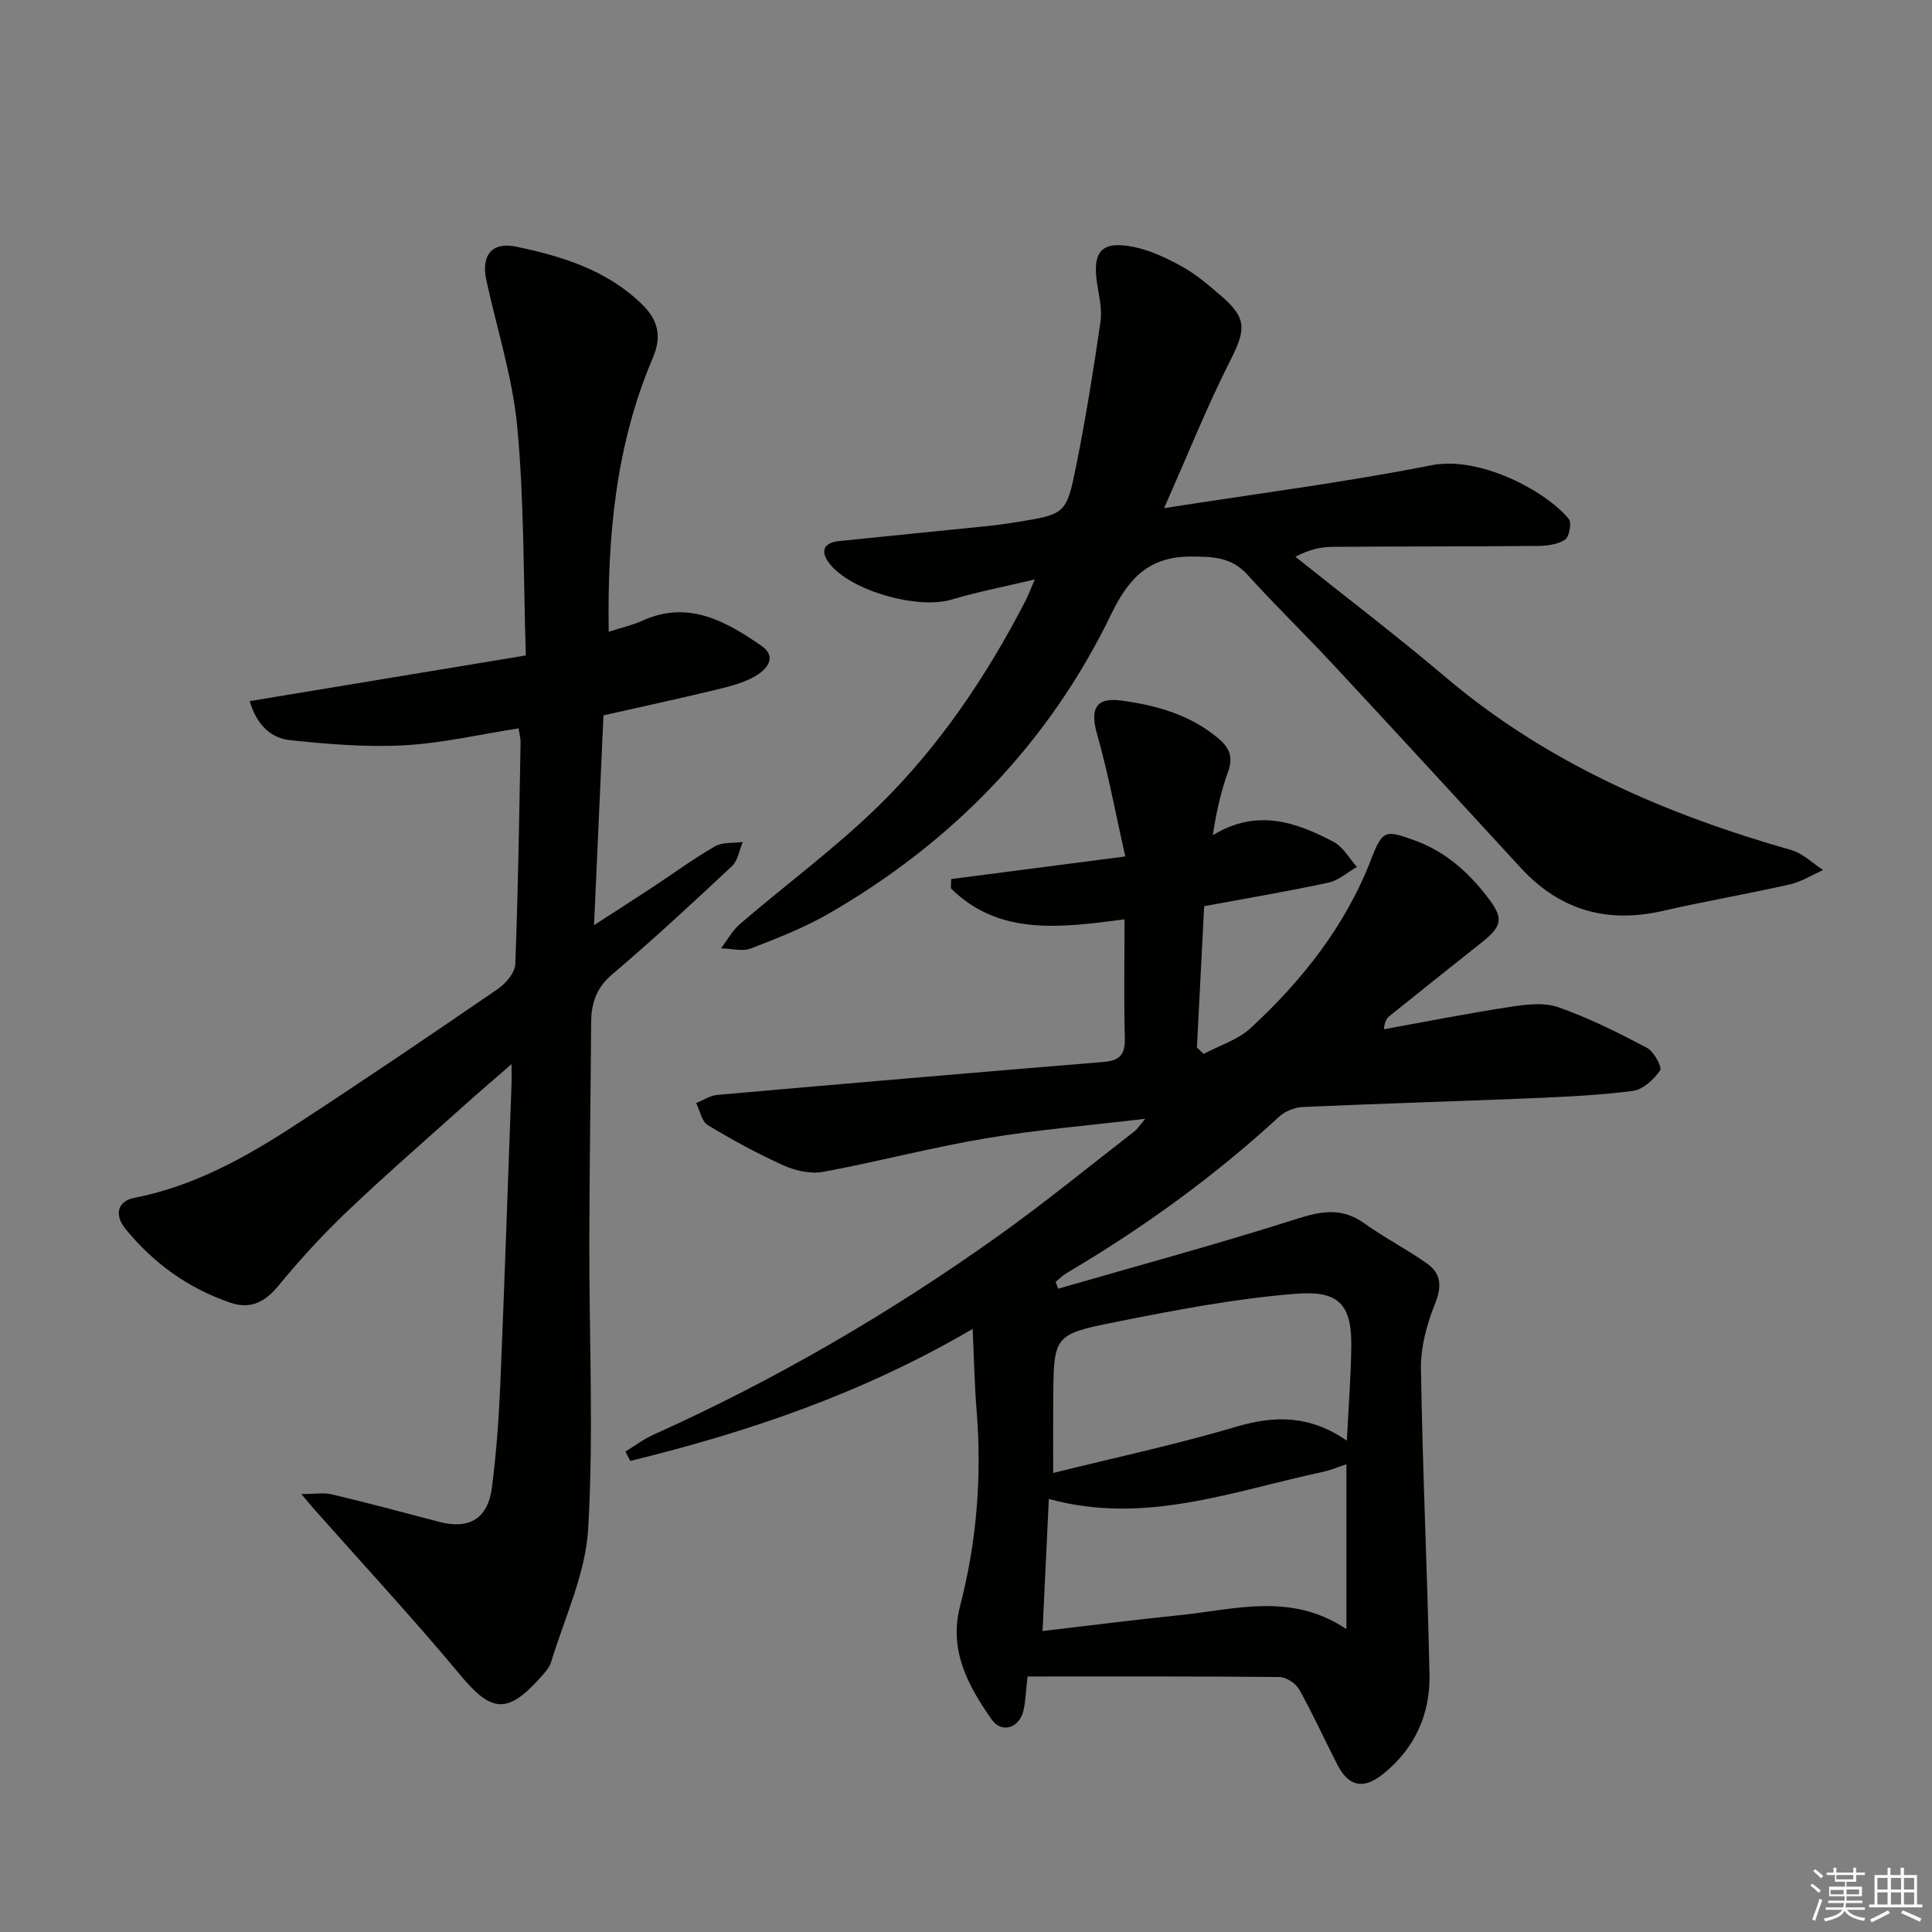
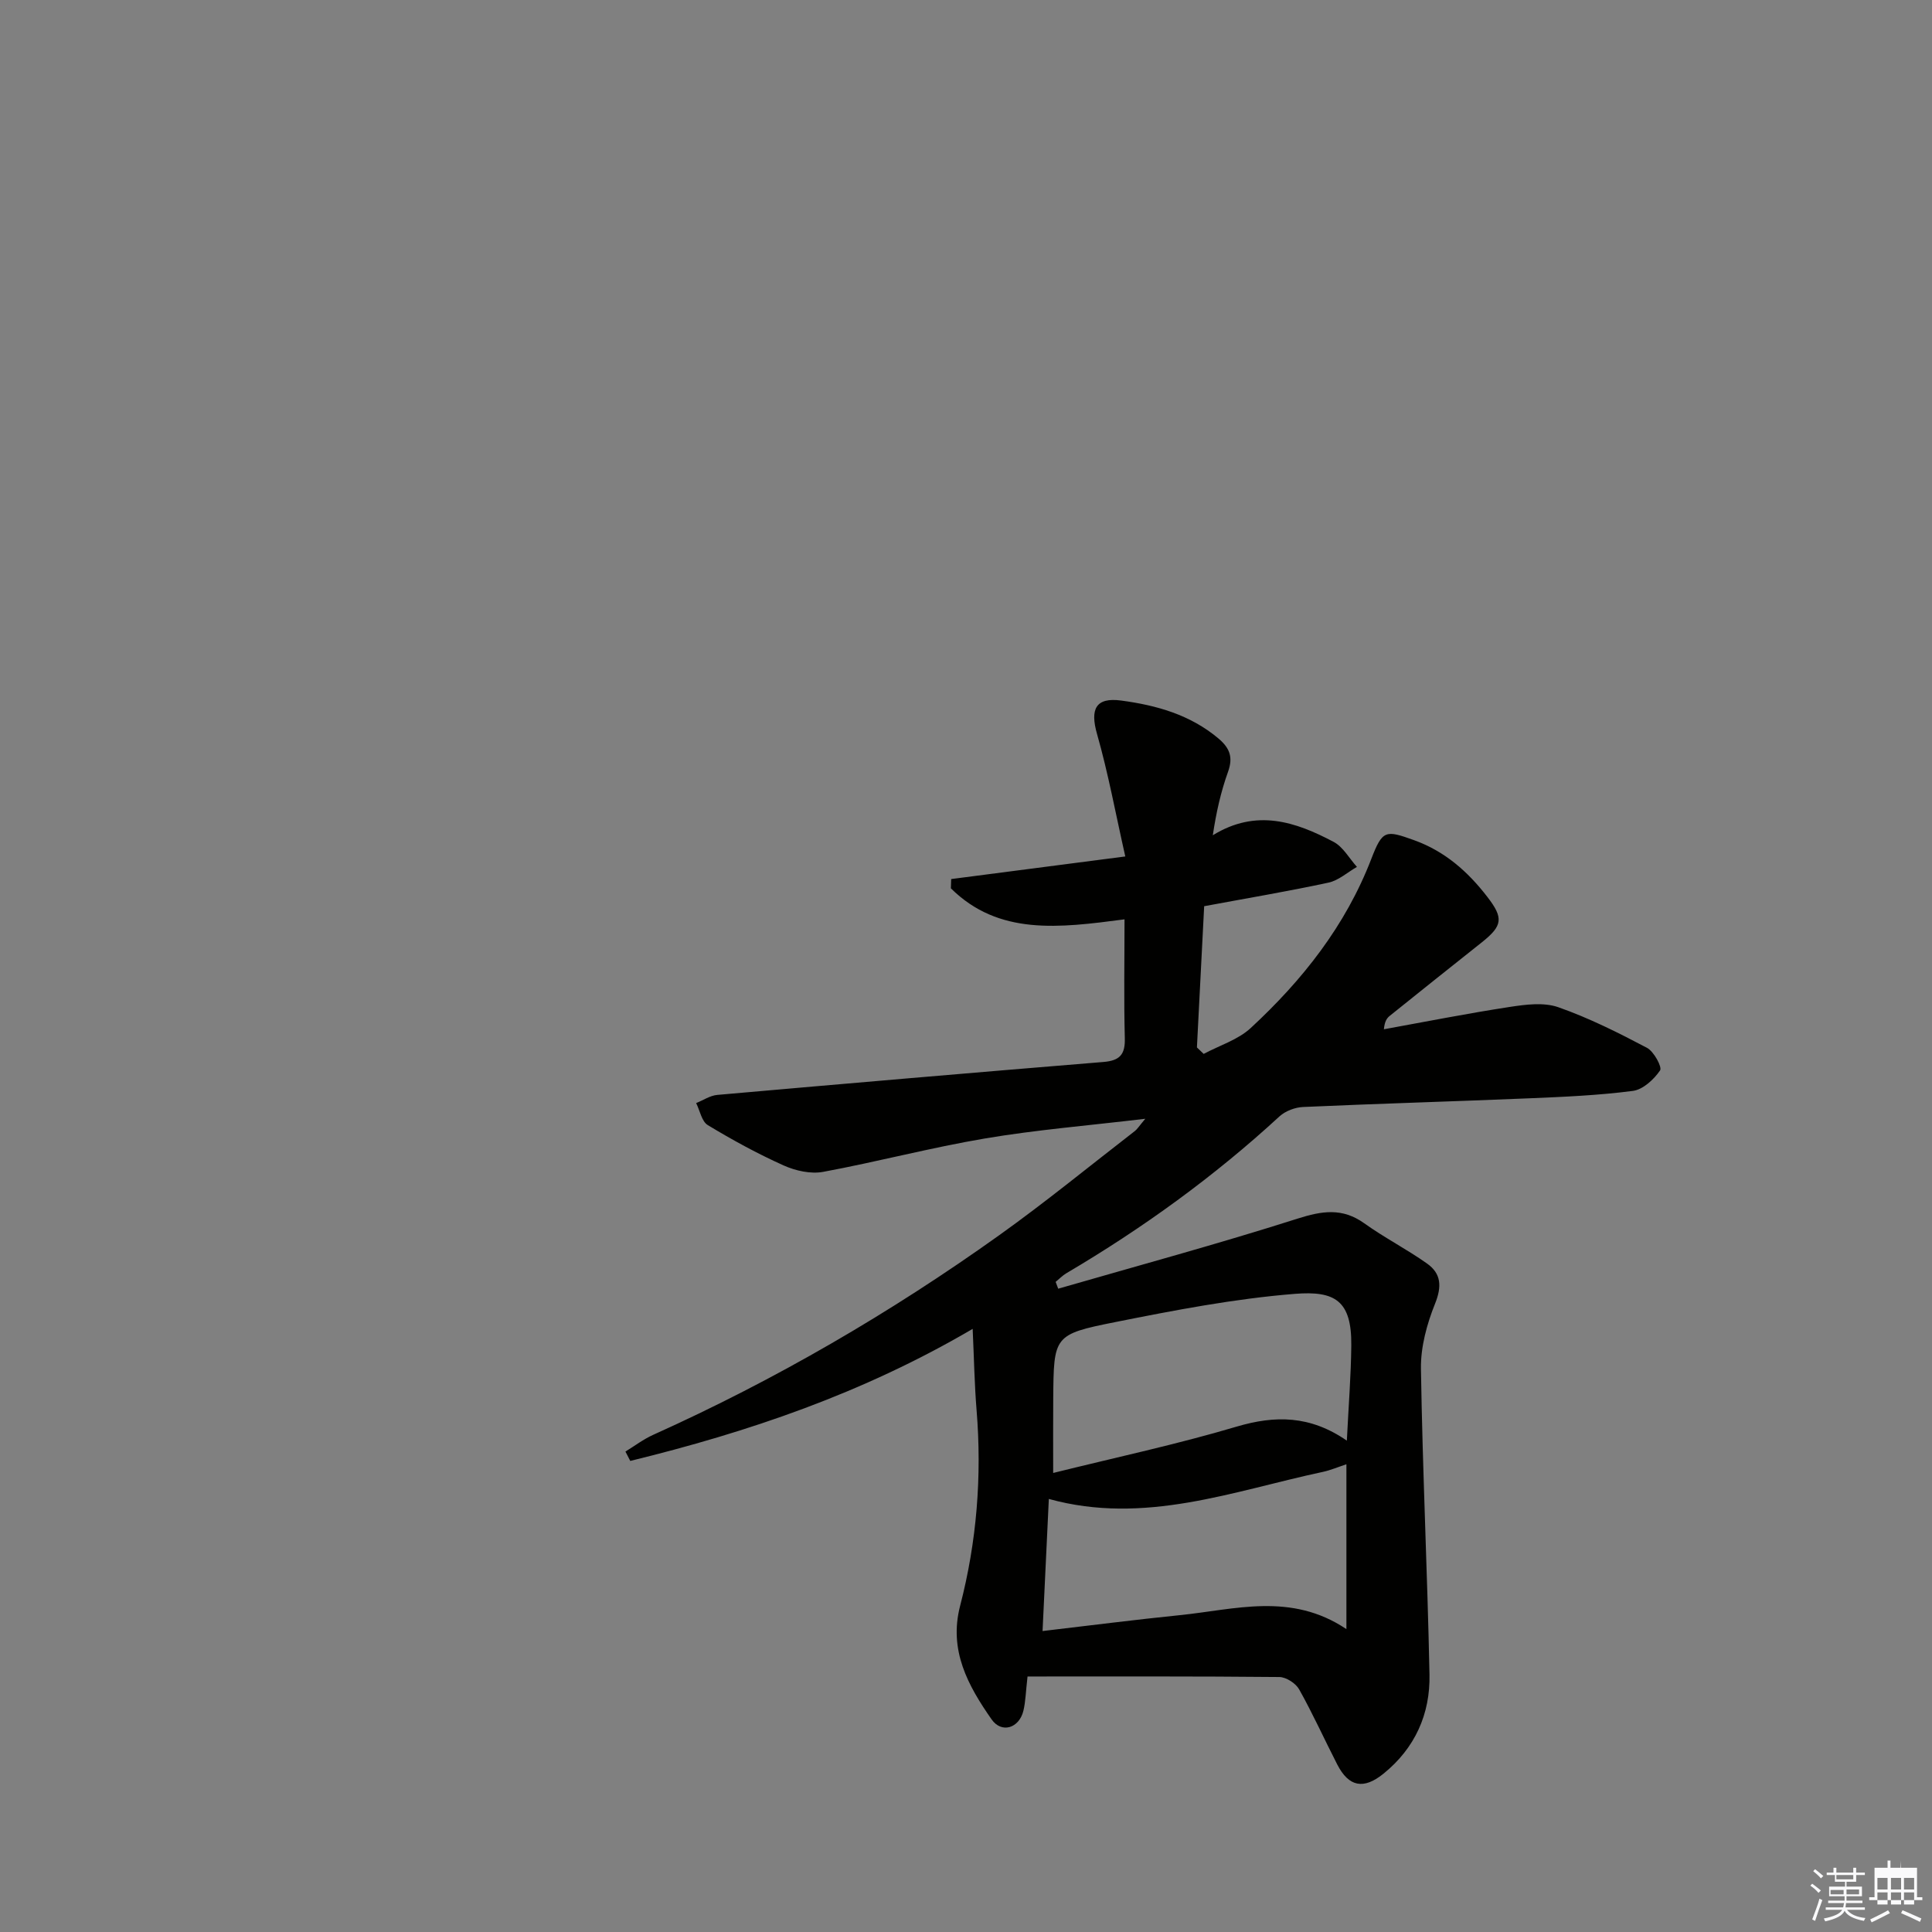
<svg xmlns="http://www.w3.org/2000/svg" enable-background="new 0 0 400 400" viewBox="0 0 400 400">
  <rect x="0" y="0" width="400" height="400" fill="#808080" stroke="none" />
  <g fill="#010100">
    <path d="m232.82 190.34c-13.59 1.79-26.06 3.37-35.95-6.42.02-.64.04-1.28.06-1.92 11.51-1.5 23.02-2.99 36.05-4.68-2-8.84-3.53-17.21-5.85-25.35-1.46-5.12-.32-7.64 4.99-6.93 7.28.97 14.28 2.92 20.14 7.85 2.37 2 3.07 3.9 1.99 6.91-1.48 4.11-2.45 8.41-3.15 13.13 9.02-5.56 17.16-2.78 25.01 1.37 1.97 1.04 3.24 3.42 4.83 5.18-1.96 1.12-3.79 2.81-5.9 3.26-8.4 1.81-16.88 3.23-25.73 4.88-.5 9.79-1 19.52-1.5 29.24.47.45.94.89 1.4 1.34 3.28-1.76 7.11-2.92 9.75-5.37 10.71-9.91 19.63-21.18 24.96-35.02 2.32-6.01 2.95-5.98 8.85-3.86 6.37 2.29 11.13 6.5 15.16 11.73 3.4 4.4 3.19 5.98-1.16 9.44-6.36 5.05-12.72 10.12-19.05 15.21-.6.48-1.05 1.16-1.2 2.77 8.67-1.57 17.32-3.29 26.03-4.62 3.31-.51 7.06-1 10.07.05 6.34 2.22 12.41 5.27 18.37 8.41 1.43.76 3.18 4 2.71 4.68-1.28 1.87-3.53 3.96-5.63 4.24-7.07.92-14.24 1.23-21.38 1.53-15.62.65-31.25 1.1-46.88 1.8-1.67.07-3.67.82-4.89 1.93-13.53 12.46-28.32 23.16-44.14 32.49-.81.48-1.48 1.19-2.22 1.79.18.47.36.94.53 1.41 16.52-4.77 33.12-9.27 49.5-14.49 5.12-1.63 9.31-2.31 13.88.96 4.17 2.99 8.79 5.35 12.98 8.32 2.94 2.08 3.1 4.74 1.66 8.32-1.69 4.2-2.98 8.94-2.92 13.42.33 21.12 1.34 42.23 1.77 63.35.17 8.17-3 15.25-9.51 20.52-4.14 3.36-7.2 2.75-9.59-1.9-2.65-5.17-5.05-10.49-7.89-15.55-.71-1.26-2.69-2.54-4.1-2.55-17.28-.17-34.57-.11-52.13-.11-.37 3.2-.4 5.18-.85 7.07-.87 3.63-4.51 4.8-6.6 1.8-4.86-6.97-8.9-14.26-6.51-23.49 3.45-13.28 4.53-26.82 3.41-40.53-.43-5.24-.52-10.51-.81-16.82-22.85 13.4-46.51 21.37-70.89 27.34-.33-.65-.67-1.29-1-1.94 1.91-1.17 3.73-2.56 5.76-3.47 25.26-11.37 49.09-25.23 71.61-41.31 9.61-6.86 18.76-14.36 28.11-21.59.47-.36.79-.91 2.15-2.53-11.91 1.42-22.61 2.29-33.15 4.07-11.25 1.9-22.32 4.84-33.54 6.92-2.58.48-5.71-.22-8.17-1.32-5.41-2.43-10.65-5.29-15.72-8.36-1.26-.76-1.63-3-2.41-4.56 1.46-.58 2.88-1.56 4.37-1.69 26.65-2.35 53.3-4.64 79.96-6.82 3.39-.28 4.52-1.55 4.42-4.95-.21-7.99-.06-15.95-.06-24.58zm46.03 107.93c.35-7.15.86-13.44.92-19.73.09-9.26-3.37-11.33-11.7-10.66-12.48 1-24.89 3.39-37.2 5.85-12.76 2.54-12.7 2.88-12.81 15.87-.04 4.69-.01 9.37-.01 15.36 13.05-3.24 25.65-5.93 37.97-9.59 8.01-2.37 15.23-2.34 22.83 2.9zm-.09 39.02c0-11.88 0-22.84 0-34.13-1.79.59-3.3 1.24-4.88 1.58-18.61 3.97-36.91 11.08-56.73 5.6-.41 8.64-.82 17.38-1.3 27.35 10-1.17 19.15-2.35 28.33-3.28 11.45-1.15 23.08-4.83 34.58 2.88z" />
-     <path d="m107.36 150.8c-8.02 1.25-15.82 3.08-23.7 3.51-7.86.42-15.82-.24-23.67-1.08-3.86-.42-6.83-3.08-8.29-8.07 18.87-3.12 37.4-6.19 57.17-9.46-.52-16.08-.33-31.69-1.76-47.16-.95-10.29-4.21-20.36-6.42-30.53-1.11-5.13 1.13-8.01 6.2-6.94 9.46 1.99 18.64 4.79 25.94 11.84 3.52 3.4 4.2 6.79 2.33 11.18-7.65 17.95-9.44 36.87-9.13 56.71 2.52-.82 4.87-1.34 7.01-2.31 9.46-4.28 17.2.12 24.53 5.16 3.63 2.49.98 5.18-1.55 6.54-2.58 1.39-5.59 2.09-8.48 2.78-7.4 1.78-14.83 3.38-22.6 5.14-.64 14.16-1.27 28.24-1.95 43.43 4.5-2.91 8.32-5.35 12.11-7.85 4.3-2.83 8.47-5.9 12.92-8.46 1.58-.91 3.83-.64 5.77-.91-.72 1.69-1.01 3.84-2.24 5-8.14 7.63-16.33 15.21-24.82 22.43-3.3 2.8-4.31 5.98-4.34 9.95-.1 15.16-.35 30.31-.38 45.47-.04 19.78.91 39.62-.23 59.33-.54 9.31-4.88 18.41-7.66 27.56-.41 1.35-1.58 2.53-2.58 3.63-6.58 7.26-9.92 6.7-16.16-.8-9.77-11.74-20.17-22.95-30.3-34.39-.64-.72-1.24-1.46-2.68-3.17 2.75 0 4.61-.34 6.29.06 7.43 1.77 14.82 3.73 22.2 5.68 6.24 1.65 10.13-.62 10.96-7.12.88-6.91 1.41-13.87 1.71-20.83.88-20.94 1.58-41.88 2.35-62.83.03-.93 0-1.87 0-3.97-3.76 3.27-6.72 5.79-9.62 8.39-8.18 7.34-16.48 14.55-24.43 22.12-5.03 4.79-9.76 9.95-14.17 15.32-2.79 3.39-5.76 4.98-9.92 3.58-8.74-2.94-15.97-8.18-21.77-15.27-2.46-3.01-1.58-5.8 1.77-6.45 12.34-2.4 23.08-8.38 33.4-15.11 14.07-9.17 27.97-18.59 41.82-28.09 1.68-1.15 3.62-3.38 3.69-5.18.6-15.29.81-30.6 1.1-45.91.03-.79-.21-1.59-.42-2.92z" />
-     <path d="m214.25 119.97c-6.4 1.52-11.9 2.57-17.23 4.17-7.06 2.12-21.28-1.9-25.47-7.71-1.77-2.45-.87-4.09 2.12-4.4 10.24-1.06 20.49-2.06 30.74-3.11 1.98-.2 3.96-.48 5.92-.8 10.21-1.65 10.45-1.61 12.47-11.62 2-9.91 3.59-19.9 5.05-29.9.37-2.55-.31-5.29-.71-7.91-1.01-6.64.92-8.89 7.5-7.58 3.5.7 6.92 2.32 10.08 4.07 2.88 1.6 5.46 3.81 7.98 5.97 5.52 4.71 5.29 7.05 1.96 13.61-4.77 9.41-8.69 19.26-13.65 30.45 19.38-3.04 37.47-5.34 55.32-8.88 10.02-1.99 23.65 5.28 28.46 11.09.65.78.12 3.72-.76 4.31-1.52 1.01-3.74 1.28-5.68 1.3-14.16.13-28.32.08-42.49.19-2.38.02-4.77.53-7.66 2.05 10.36 8.28 20.92 16.31 31.03 24.88 21.01 17.82 45.52 28.4 71.67 35.86 2.38.68 4.38 2.71 6.56 4.12-2.3 1.02-4.5 2.44-6.91 2.98-8.74 1.98-17.58 3.49-26.32 5.49-11.59 2.65-21.34-.18-29.4-8.95-12.95-14.1-25.91-28.19-38.95-42.21-5.78-6.22-11.9-12.13-17.59-18.43-3.31-3.67-7.15-3.77-11.67-3.78-8.67-.02-12.9 4.38-16.53 11.88-12.89 26.65-32.72 47.11-58.29 61.92-5.13 2.97-10.74 5.18-16.29 7.32-1.81.7-4.14.03-6.23-.01 1.31-1.71 2.36-3.7 3.96-5.07 9.57-8.22 19.81-15.74 28.79-24.55 12.53-12.3 22.3-26.84 30.36-42.47.5-1.01.89-2.07 1.86-4.28z" />
  </g>
  <path d="m374.8 390.4.4-.4c.7.5 1.3 1 1.8 1.4l-.5.5c-.5-.6-1.1-1.1-1.7-1.5zm1 7.3-.6-.3c.5-1.4 1.1-2.8 1.5-4.3.2.1.4.2.6.3-.5 1.3-1 2.8-1.5 4.3zm-.4-10.3.4-.4c.4.3 1 .8 1.7 1.4l-.5.5c-.4-.5-1-1-1.6-1.5zm2.5.3h1.7v-1h.6v1h3.5v-1h.6v1h1.8v.5h-1.8v1.4h-2v1h3.2v2h-3.2v.9h3.3v.5h-3.4c0 .3-.1.6-.1.9h4v.5h-3.7c.7.9 1.9 1.5 3.8 1.7-.1.2-.2.4-.3.6-2.1-.4-3.5-1.1-4-2.1-.4 1-1.8 1.7-4 2.2-.1-.2-.2-.4-.3-.6 2.1-.4 3.4-1 3.8-1.8h-3.4v-.5h3.6c.1-.3.1-.6.2-.9h-3.3v-.5h3.4c0-.3 0-.6 0-.9h-3.2v-2h3.3v-1h-2.1v-1.4h-1.7v-.5zm1.1 3.5v1h2.7c0-.3 0-.4 0-.4 0-.1 0-.2 0-.2 0-.1 0-.2 0-.3h-2.7zm1.2-3v.9h3.5v-.9zm4.7 3h-2.6v.6.4h2.6z" fill="#fafafb" />
-   <path d="m393.6 386.7h.6v1.5h2.7v6.1h1.1v.6h-11v-.6h1.1v-6.1h2.7v-1.5h.6v1.5h2.1v-1.5zm-2.7 8.8.4.6c-1.2.6-2.5 1.3-3.8 1.9-.1-.2-.2-.4-.3-.6 1.2-.6 2.5-1.2 3.7-1.9zm-2.2-6.7v2.4h2.1v-2.4zm0 3v2.5h2.1v-2.5zm2.8-3v2.4h2.1v-2.4zm0 3v2.5h2.1v-2.5zm6 6.1c-1.4-.7-2.7-1.3-3.9-1.8l.3-.6c1.5.6 2.7 1.2 3.9 1.7zm-1.2-9.1h-2.1v2.4h2.1zm-2.1 3v2.5h2.1v-2.5z" fill="#fafafb" />
+   <path d="m393.6 386.7h.6h2.7v6.1h1.1v.6h-11v-.6h1.1v-6.1h2.7v-1.5h.6v1.5h2.1v-1.5zm-2.7 8.8.4.6c-1.2.6-2.5 1.3-3.8 1.9-.1-.2-.2-.4-.3-.6 1.2-.6 2.5-1.2 3.7-1.9zm-2.2-6.7v2.4h2.1v-2.4zm0 3v2.5h2.1v-2.5zm2.8-3v2.4h2.1v-2.4zm0 3v2.5h2.1v-2.5zm6 6.1c-1.4-.7-2.7-1.3-3.9-1.8l.3-.6c1.5.6 2.7 1.2 3.9 1.7zm-1.2-9.1h-2.1v2.4h2.1zm-2.1 3v2.5h2.1v-2.5z" fill="#fafafb" />
</svg>